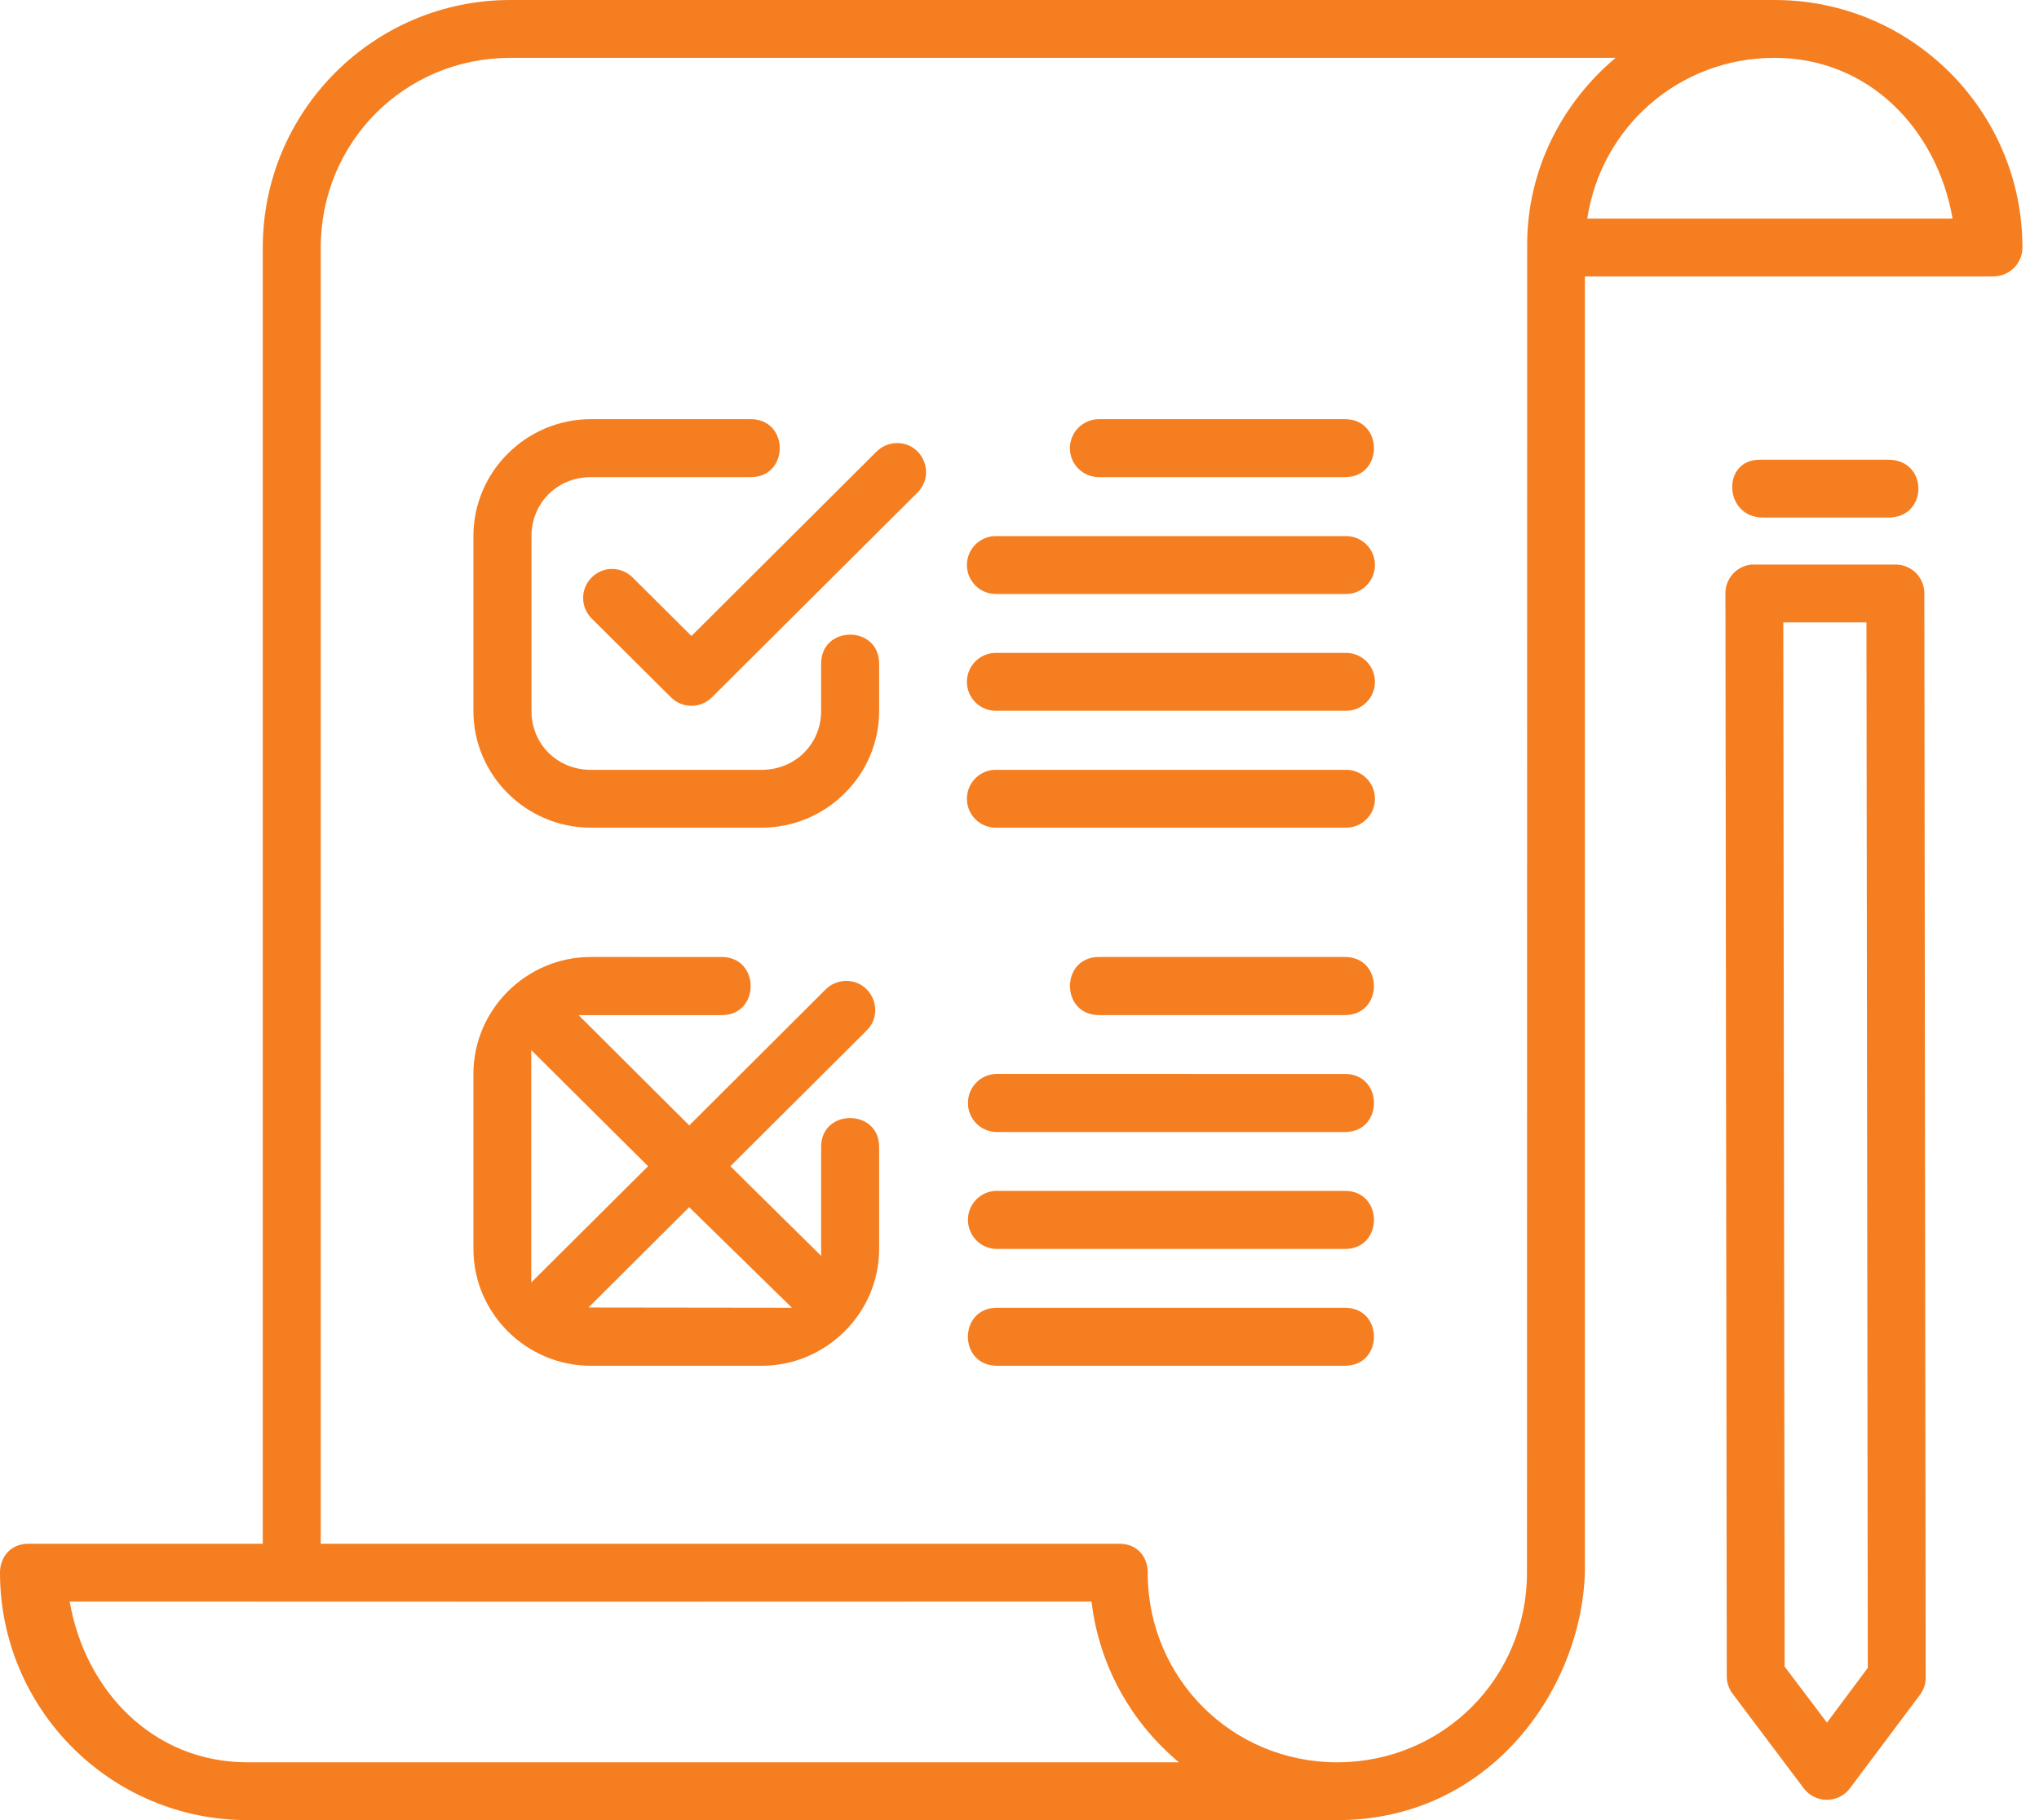
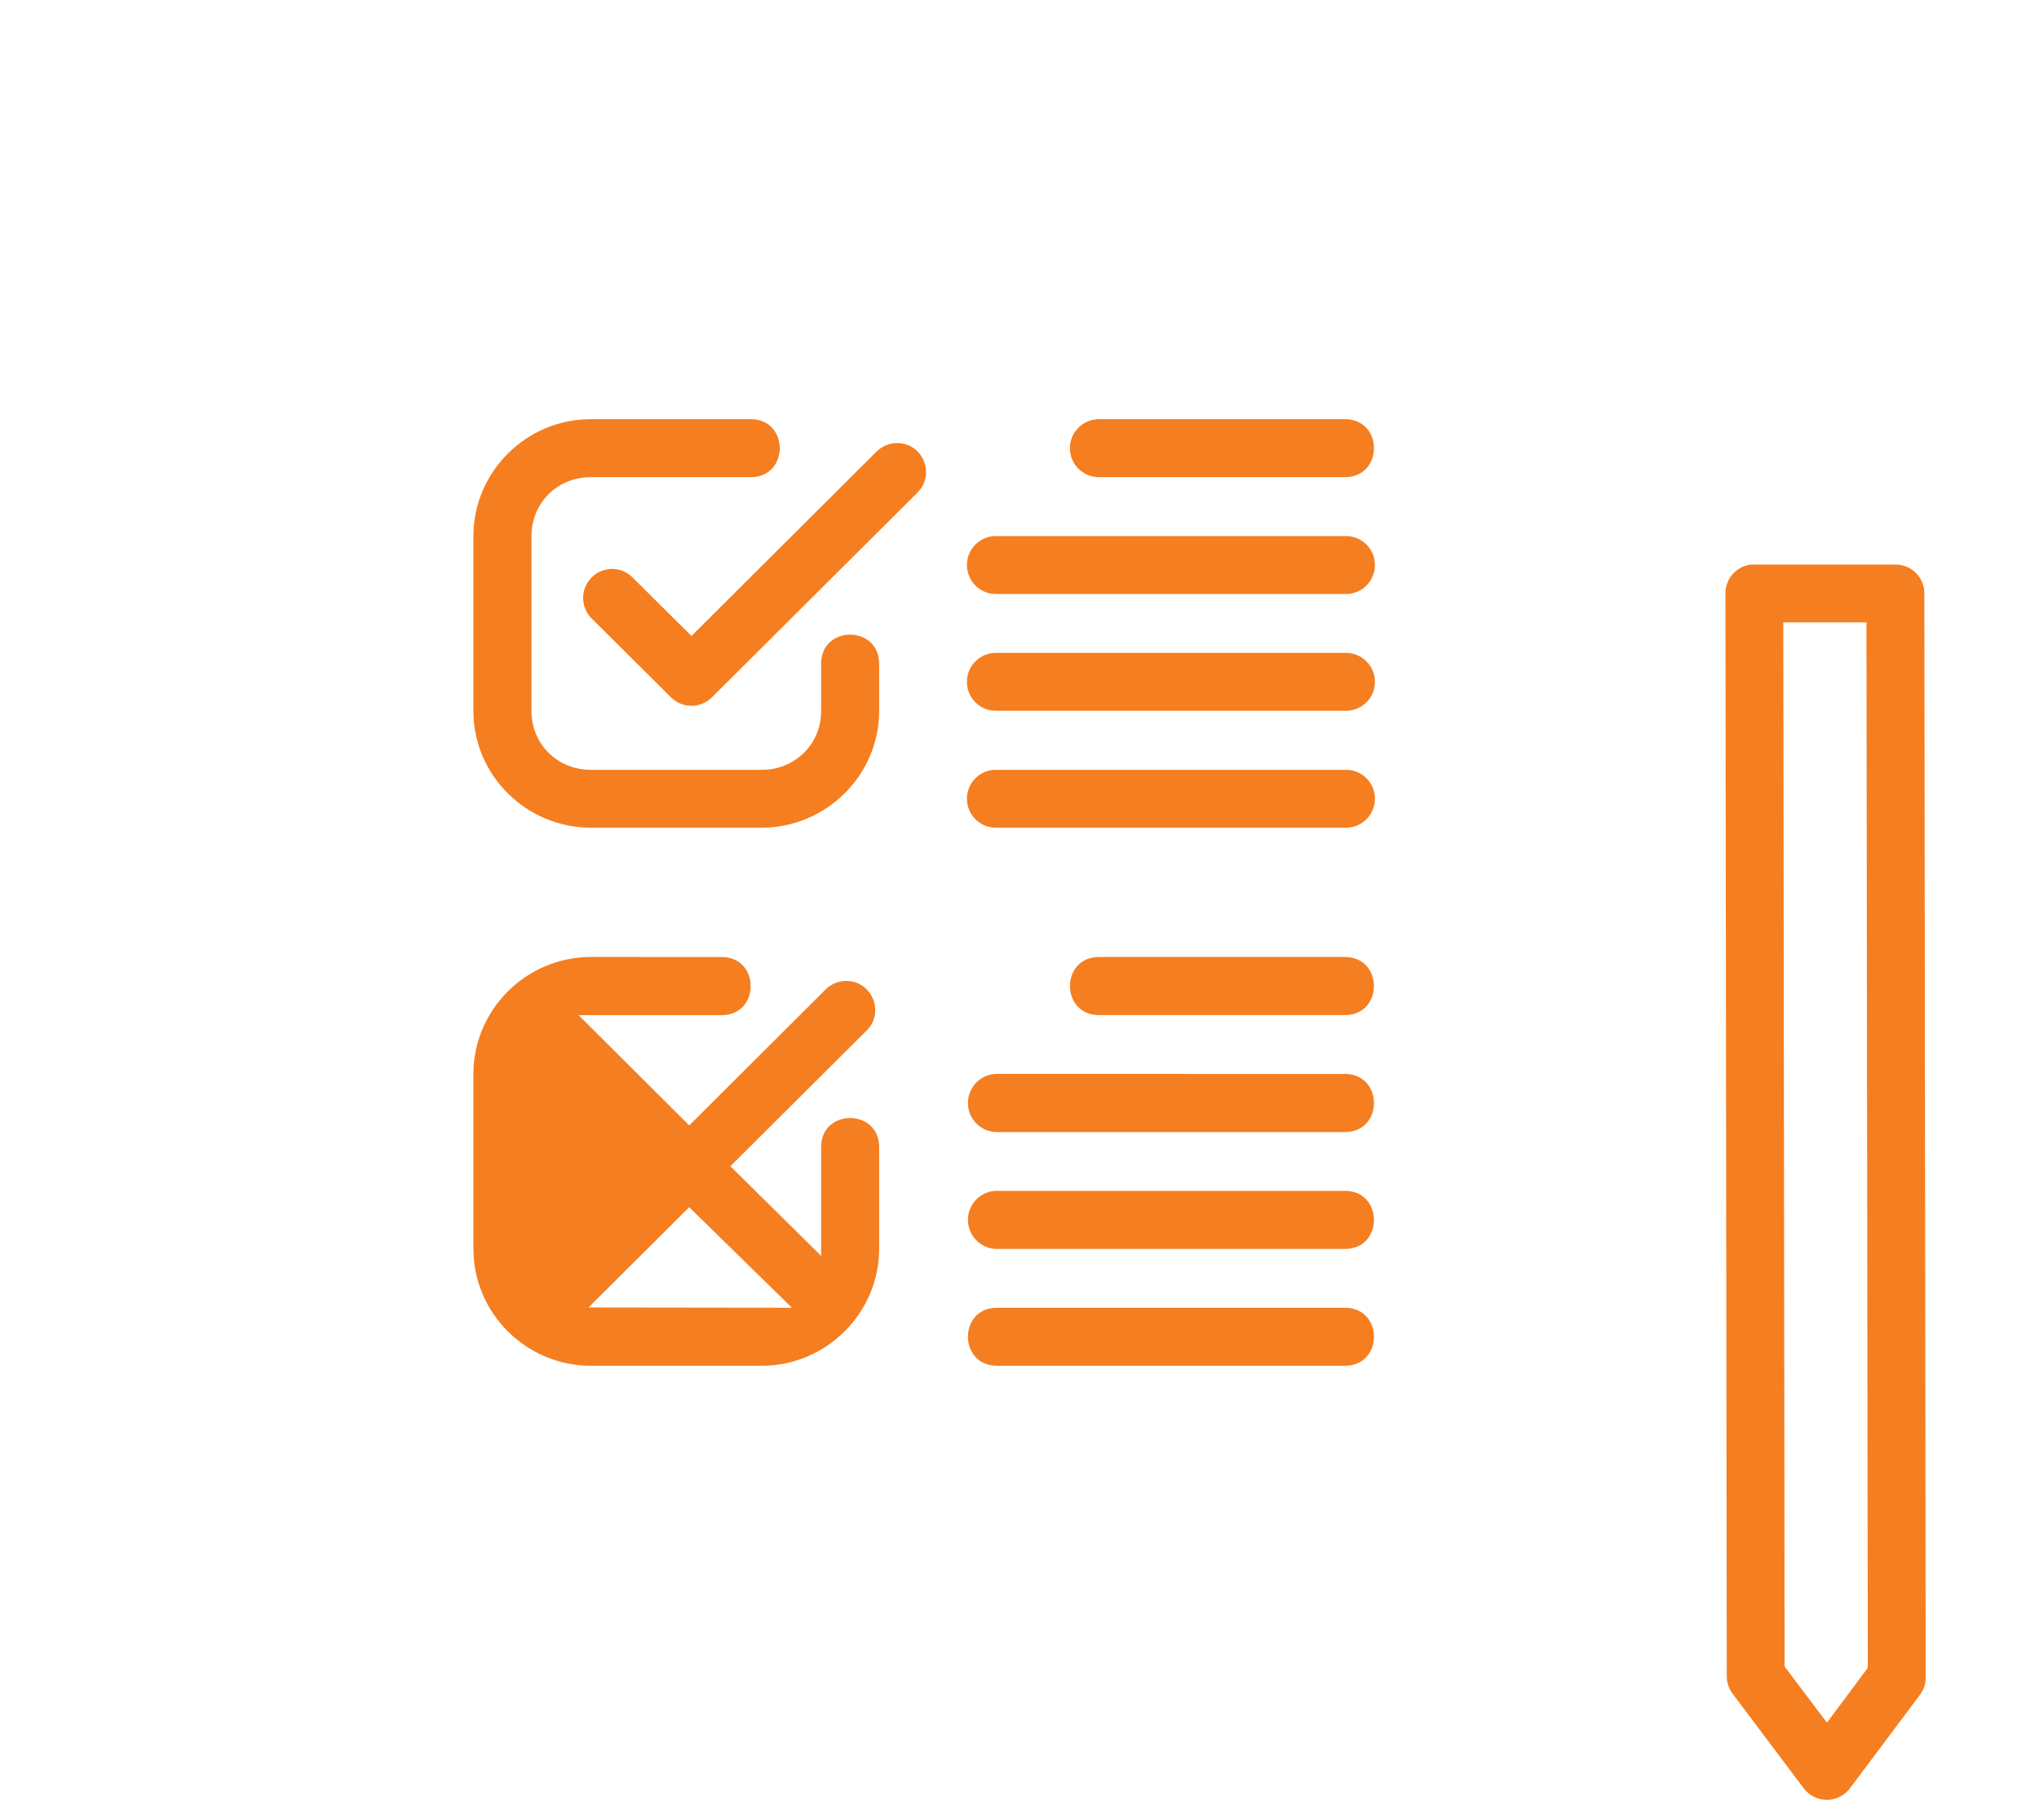
<svg xmlns="http://www.w3.org/2000/svg" width="56" height="50" viewBox="0 0 56 50" fill="none">
-   <path fill-rule="evenodd" clip-rule="evenodd" d="M1.914 43.996C11.269 44.001 20.62 44.001 29.978 43.996C30.187 45.769 31.078 47.326 32.379 48.412H6.796C4.21 48.412 2.341 46.452 1.914 43.996ZM48.739 1.589C51.327 1.589 53.198 3.548 53.626 6.004H43.594C43.975 3.49 46.112 1.589 48.739 1.589ZM14.017 1.589H44.372C42.903 2.821 41.943 4.662 41.943 6.72L41.938 43.2C41.938 46.091 39.641 48.396 36.753 48.412C36.75 48.412 36.746 48.412 36.742 48.412C36.739 48.412 36.735 48.412 36.728 48.412C33.848 48.412 31.553 46.127 31.52 43.259C31.549 42.838 31.286 42.396 30.72 42.408H8.809V6.801C8.809 3.903 11.116 1.589 14.017 1.589ZM14.017 0C10.264 0 7.217 3.048 7.217 6.801V42.407H0.789C0.241 42.407 0 42.827 0 43.199C0 46.953 3.044 50 6.797 50H36.729C40.909 50 43.43 46.419 43.528 43.199V7.593H54.747C55.186 7.593 55.545 7.238 55.545 6.801C55.545 3.047 52.497 0 48.74 0H14.017Z" fill="#F57E20" />
  <path d="M48.977 17.097H51.261L51.298 45.817L50.176 47.322L49.014 45.783L48.977 17.097ZM48.104 15.509C47.694 15.549 47.388 15.892 47.388 16.298L47.425 46.052C47.425 46.222 47.48 46.39 47.586 46.529L49.537 49.124C49.859 49.551 50.494 49.548 50.812 49.12L52.735 46.552C52.837 46.413 52.892 46.249 52.888 46.076L52.851 16.298C52.851 15.86 52.493 15.505 52.055 15.509H48.104Z" fill="#F57E20" />
-   <path d="M48.329 12.629C47.27 12.629 47.35 14.218 48.414 14.218H51.863C52.963 14.218 52.963 12.629 51.863 12.629H48.329Z" fill="#F57E20" />
  <path d="M16.225 11.515C14.456 11.515 13.002 12.959 13.002 14.727V19.533C13.002 21.298 14.456 22.737 16.225 22.737H20.918C22.686 22.737 24.145 21.297 24.145 19.533V18.231C24.145 17.169 22.552 17.169 22.552 18.231V19.533C22.552 20.439 21.839 21.148 20.918 21.148H16.226C15.305 21.148 14.597 20.439 14.597 19.533V14.727C14.597 13.817 15.305 13.108 16.226 13.108H20.618C21.681 13.108 21.681 11.515 20.618 11.515H16.225Z" fill="#F57E20" />
  <path d="M24.622 12.172C24.413 12.176 24.216 12.263 24.07 12.409L18.991 17.471L17.401 15.891C17.094 15.555 16.571 15.54 16.25 15.863C15.928 16.184 15.939 16.706 16.275 17.015L18.431 19.159C18.741 19.466 19.238 19.466 19.55 19.159L25.195 13.535C25.707 13.027 25.339 12.157 24.622 12.172Z" fill="#F57E20" />
-   <path d="M18.928 33.162L21.75 35.925L16.163 35.918L18.928 33.162ZM14.591 28.847L17.799 32.037L14.591 35.23V28.847ZM16.225 26.289C14.456 26.289 13.002 27.736 13.002 29.501V34.307C13.002 36.076 14.456 37.519 16.225 37.519H20.918C22.686 37.519 24.145 36.076 24.145 34.307V31.521C24.159 30.444 22.536 30.444 22.552 31.521V34.5L20.059 32.037L23.794 28.317C24.316 27.812 23.944 26.927 23.216 26.947C23.012 26.955 22.815 27.037 22.668 27.188L18.93 30.916L15.89 27.886H19.811C20.885 27.901 20.885 26.279 19.811 26.29L16.225 26.289Z" fill="#F57E20" />
+   <path d="M18.928 33.162L21.75 35.925L16.163 35.918L18.928 33.162ZM14.591 28.847L14.591 35.23V28.847ZM16.225 26.289C14.456 26.289 13.002 27.736 13.002 29.501V34.307C13.002 36.076 14.456 37.519 16.225 37.519H20.918C22.686 37.519 24.145 36.076 24.145 34.307V31.521C24.159 30.444 22.536 30.444 22.552 31.521V34.5L20.059 32.037L23.794 28.317C24.316 27.812 23.944 26.927 23.216 26.947C23.012 26.955 22.815 27.037 22.668 27.188L18.93 30.916L15.89 27.886H19.811C20.885 27.901 20.885 26.279 19.811 26.29L16.225 26.289Z" fill="#F57E20" />
  <path d="M27.381 21.148C26.931 21.129 26.556 21.491 26.556 21.944C26.556 22.394 26.931 22.754 27.381 22.737H36.937C37.387 22.754 37.762 22.394 37.762 21.944C37.762 21.491 37.387 21.129 36.937 21.148H27.381Z" fill="#F57E20" />
  <path d="M30.184 11.515C29.742 11.515 29.384 11.873 29.384 12.311C29.384 12.754 29.742 13.108 30.184 13.108H36.937C38.001 13.108 38.001 11.515 36.937 11.515H30.184Z" fill="#F57E20" />
  <path d="M27.381 17.935C26.931 17.92 26.556 18.279 26.556 18.731C26.556 19.182 26.931 19.543 27.381 19.525H36.937C37.387 19.543 37.762 19.182 37.762 18.731C37.762 18.279 37.387 17.92 36.937 17.935H27.381Z" fill="#F57E20" />
  <path d="M27.381 14.727C26.931 14.709 26.556 15.07 26.556 15.52C26.556 15.973 26.931 16.335 27.381 16.317H36.937C37.387 16.335 37.762 15.973 37.762 15.52C37.762 15.07 37.387 14.709 36.937 14.727H27.381Z" fill="#F57E20" />
  <path d="M27.381 35.925C26.317 35.925 26.317 37.518 27.381 37.518H36.937C38.001 37.518 38.001 35.925 36.937 35.925H27.381Z" fill="#F57E20" />
  <path d="M30.183 26.289C29.12 26.289 29.12 27.885 30.183 27.885H36.936C38 27.885 38 26.289 36.936 26.289H30.183Z" fill="#F57E20" />
  <path d="M27.38 32.713C26.939 32.713 26.584 33.072 26.584 33.509C26.584 33.952 26.939 34.31 27.38 34.31H36.937C38.001 34.31 38.001 32.714 36.937 32.714H27.38V32.713Z" fill="#F57E20" />
  <path d="M27.38 29.501C26.939 29.501 26.584 29.859 26.584 30.302C26.584 30.74 26.939 31.098 27.38 31.098H36.937C38.001 31.098 38.001 29.502 36.937 29.502L27.38 29.501Z" fill="#F57E20" />
</svg>